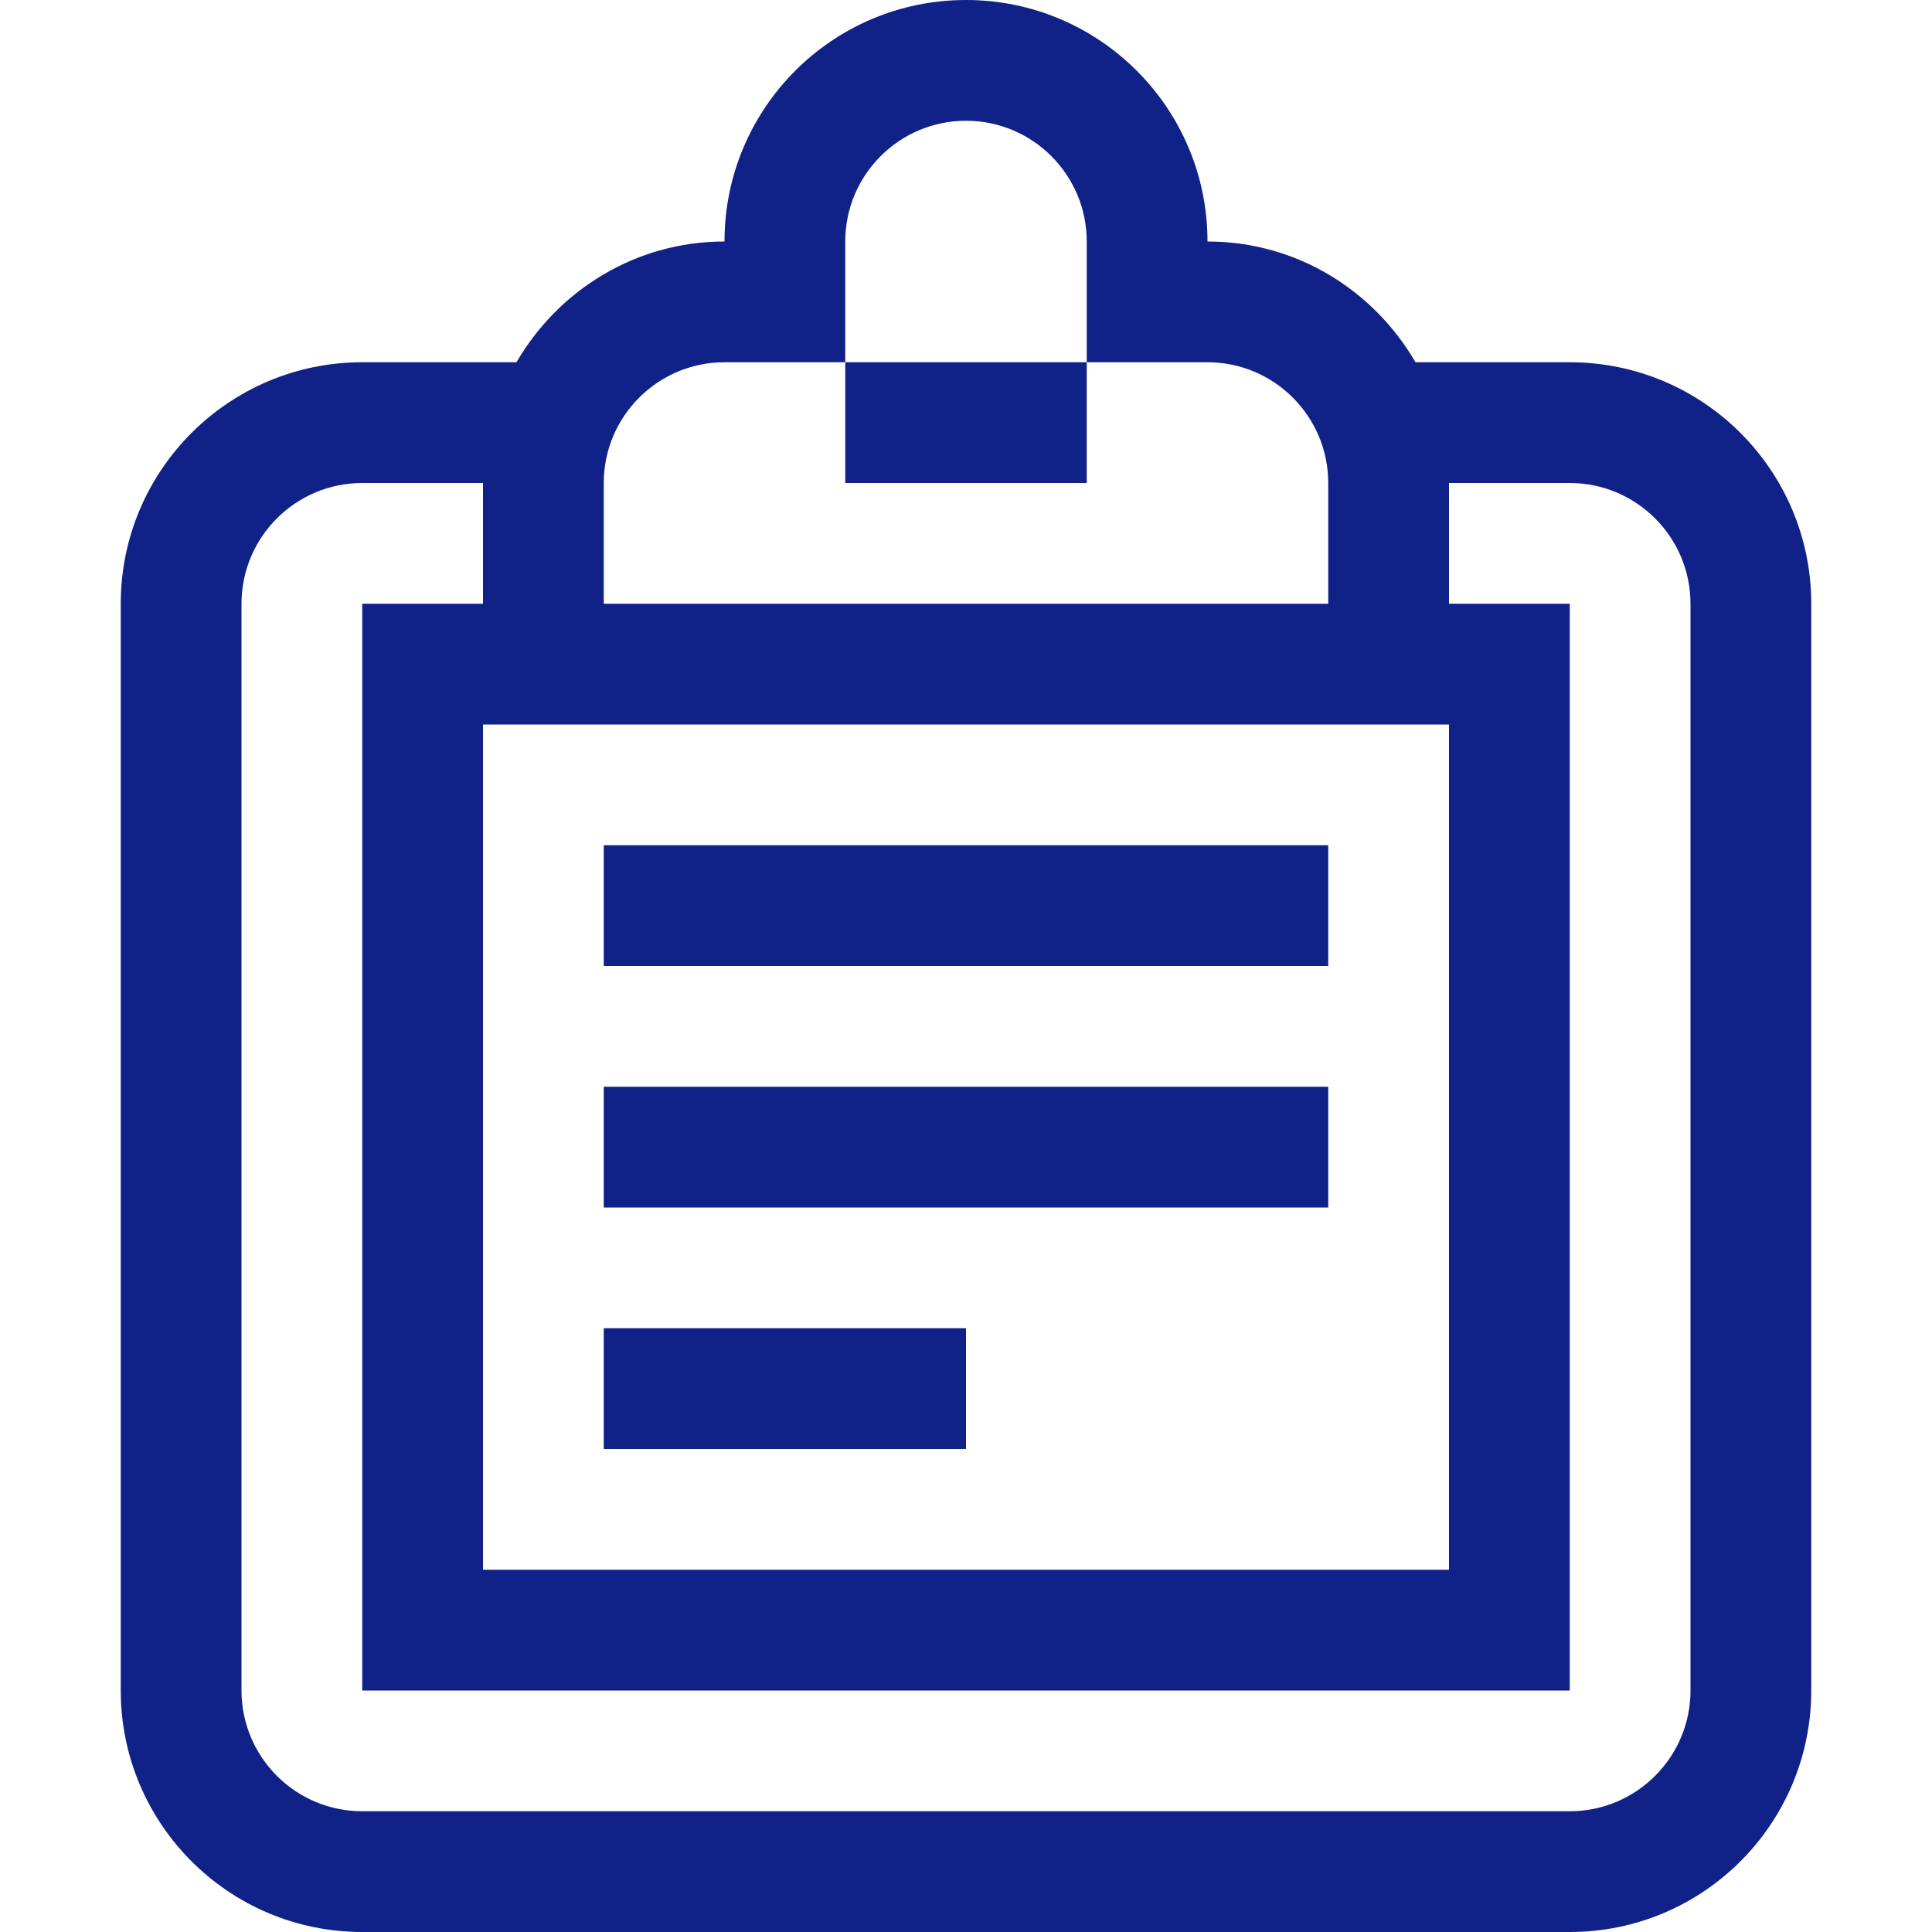
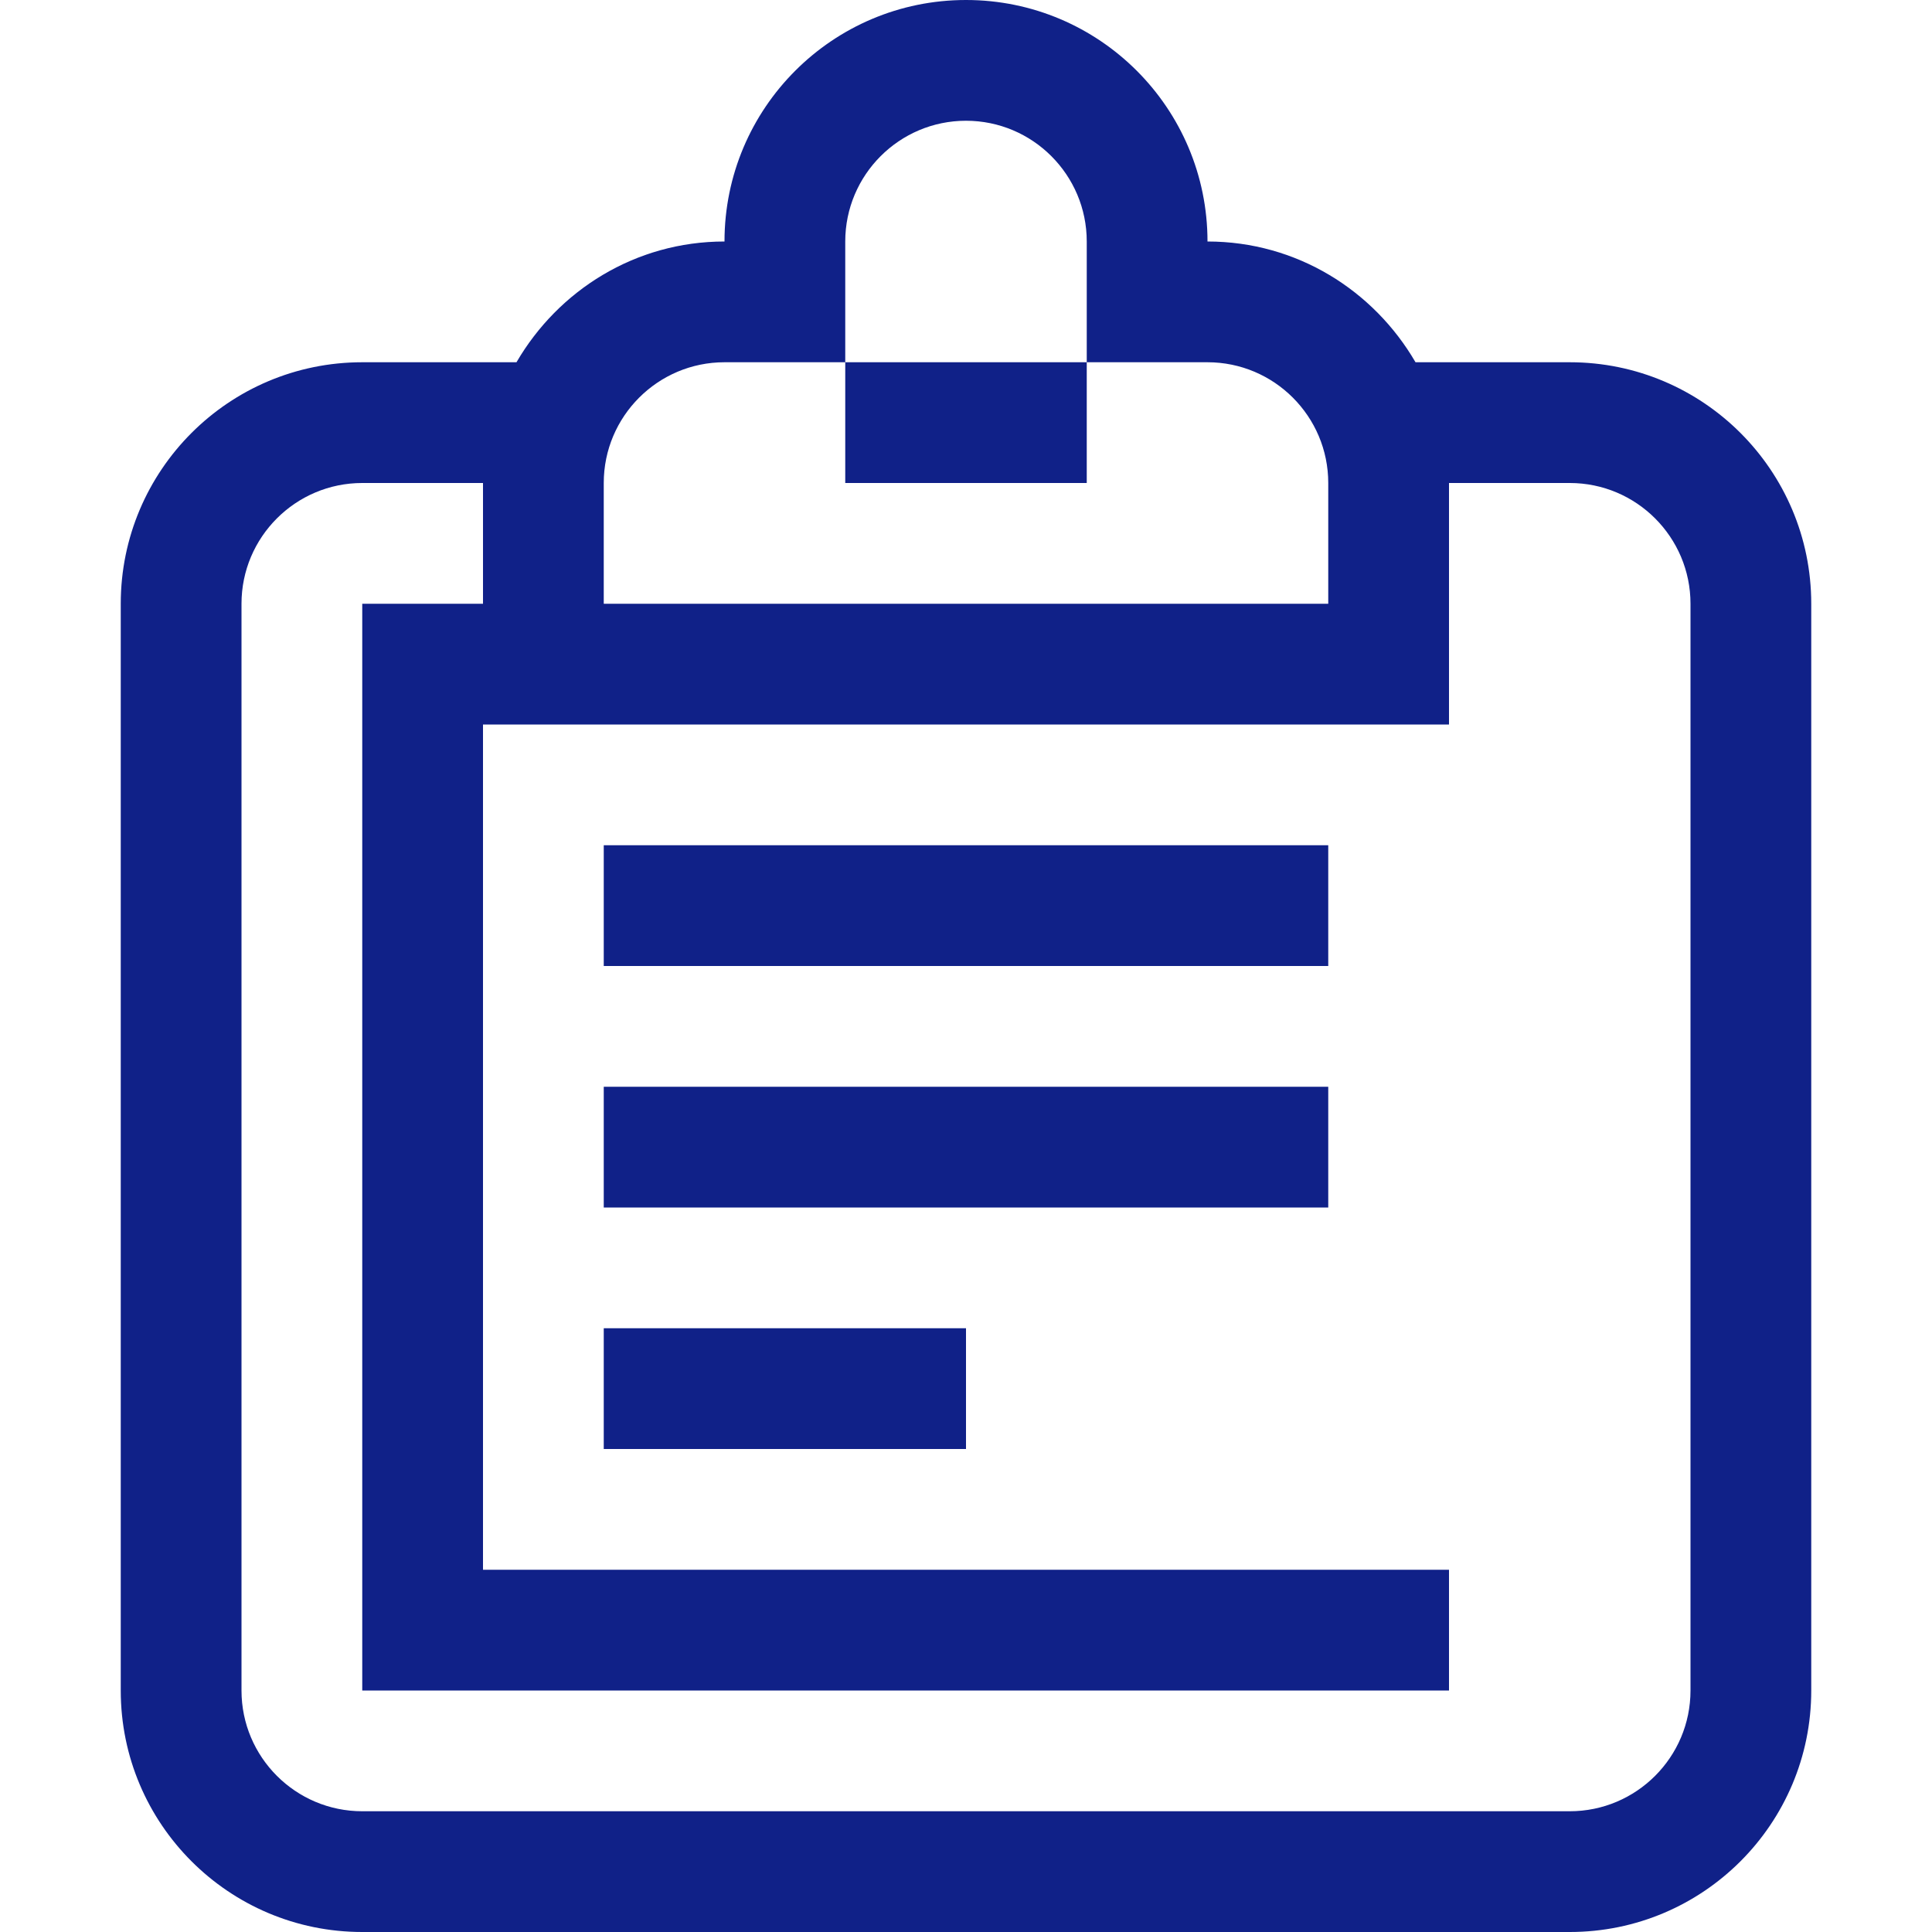
<svg xmlns="http://www.w3.org/2000/svg" width="200" height="200" viewBox="0 0 200 200" fill="none">
-   <path fill-rule="evenodd" clip-rule="evenodd" d="M137.5 87.5H62.5V100H137.5V87.5ZM137.5 112.5H62.5V125H137.5V112.5ZM100 137.5H62.5V150H100V137.5ZM112.5 50V37.5H87.5V50H112.5ZM162.5 37.5H146.533C142.2 30.053 134.228 25 125 25C125 11.194 113.806 0 100 0C86.194 0 75 11.194 75 25C65.772 25 57.8 30.053 53.467 37.5H37.5C23.694 37.5 12.5 48.694 12.5 62.5V175C12.5 188.806 23.694 200 37.5 200H162.5C176.306 200 187.5 188.806 187.5 175V62.5C187.5 48.694 176.306 37.5 162.5 37.5ZM62.5 50C62.5 43.103 68.103 37.5 75 37.5H87.5V25C87.5 18.103 93.103 12.5 100 12.5C106.897 12.5 112.5 18.103 112.5 25V37.5H125C131.897 37.5 137.5 43.103 137.5 50V62.5H62.5V50ZM150 75V162.5H50V75H150ZM175 175C175 181.897 169.397 187.5 162.5 187.5H37.5C30.603 187.5 25 181.897 25 175V62.5C25 55.603 30.603 50 37.5 50H50V62.5H37.5V175H162.5V62.5H150V50H162.5C169.397 50 175 55.603 175 62.5V175Z" fill="#102188" />
+   <path fill-rule="evenodd" clip-rule="evenodd" d="M137.5 87.5H62.5V100H137.5V87.5ZM137.5 112.5H62.5V125H137.5V112.5ZM100 137.5H62.5V150H100V137.5ZM112.5 50V37.5H87.5V50H112.5ZM162.5 37.5H146.533C142.2 30.053 134.228 25 125 25C125 11.194 113.806 0 100 0C86.194 0 75 11.194 75 25C65.772 25 57.8 30.053 53.467 37.5H37.5C23.694 37.5 12.5 48.694 12.5 62.5V175C12.5 188.806 23.694 200 37.5 200H162.5C176.306 200 187.5 188.806 187.5 175V62.5C187.5 48.694 176.306 37.5 162.5 37.5ZM62.5 50C62.5 43.103 68.103 37.5 75 37.5H87.5V25C87.5 18.103 93.103 12.5 100 12.5C106.897 12.5 112.5 18.103 112.5 25V37.5H125C131.897 37.5 137.5 43.103 137.5 50V62.5H62.5V50ZM150 75V162.5H50V75H150ZM175 175C175 181.897 169.397 187.5 162.5 187.5H37.5C30.603 187.5 25 181.897 25 175V62.5C25 55.603 30.603 50 37.5 50H50V62.5H37.5V175H162.5H150V50H162.5C169.397 50 175 55.603 175 62.5V175Z" fill="#102188" />
</svg>